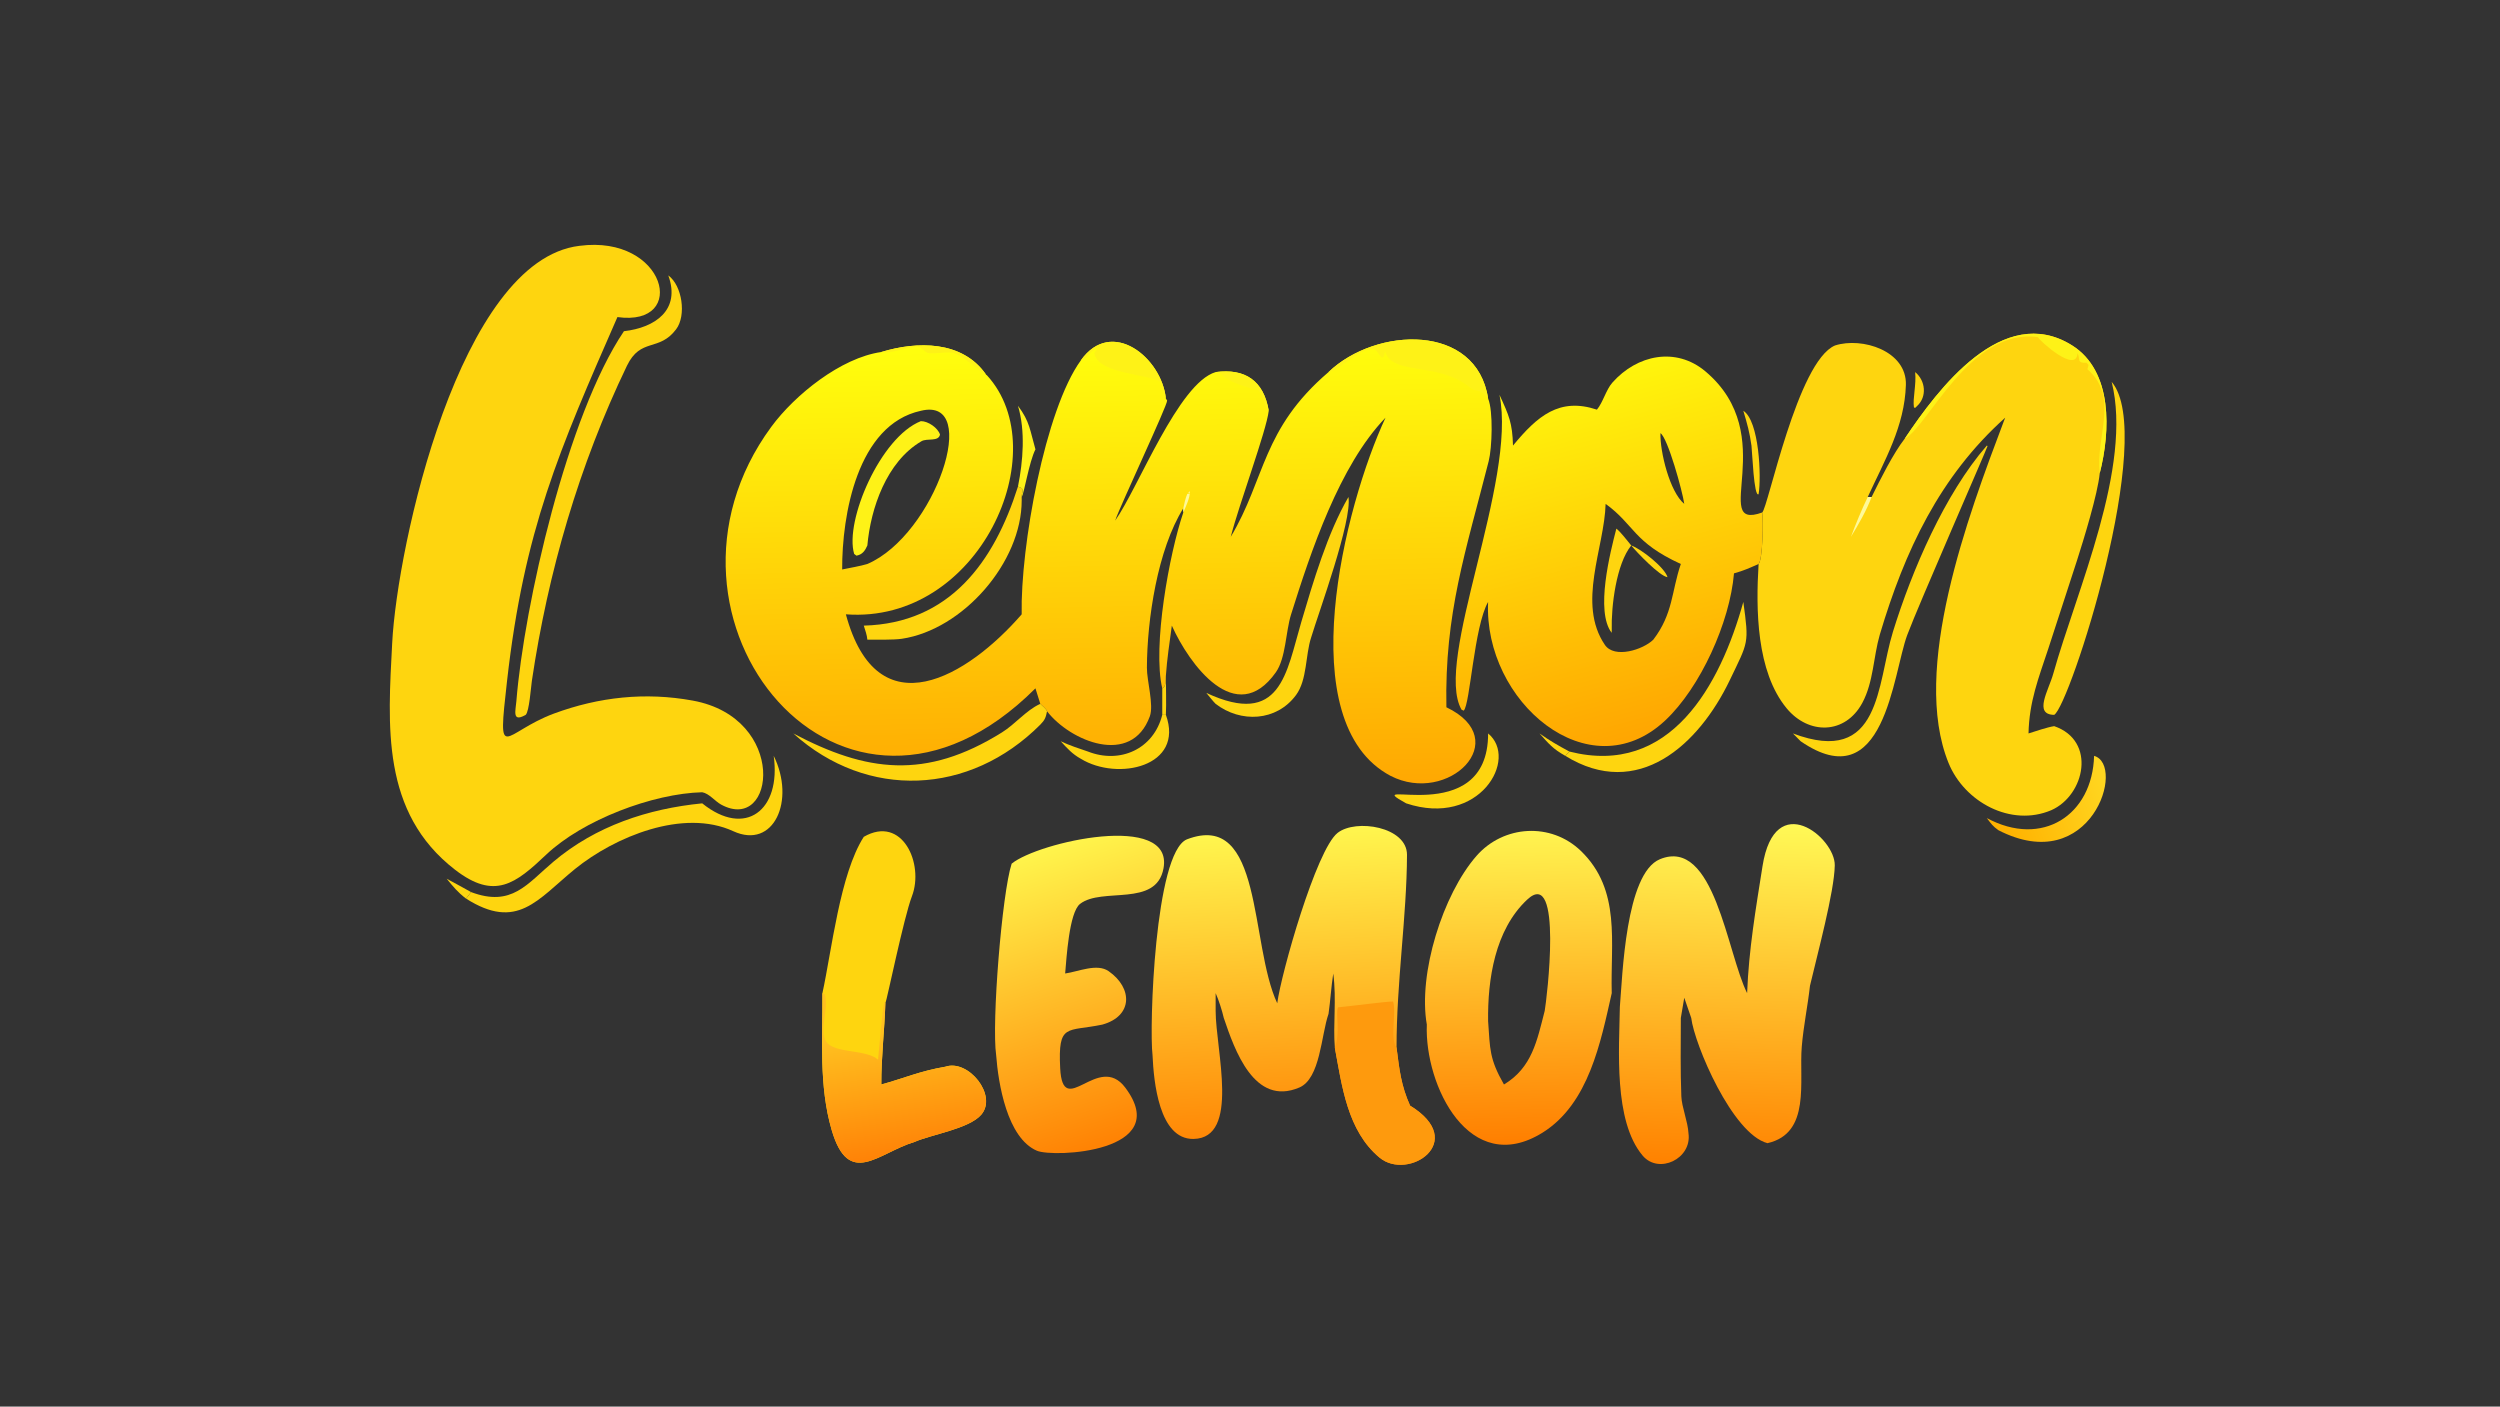
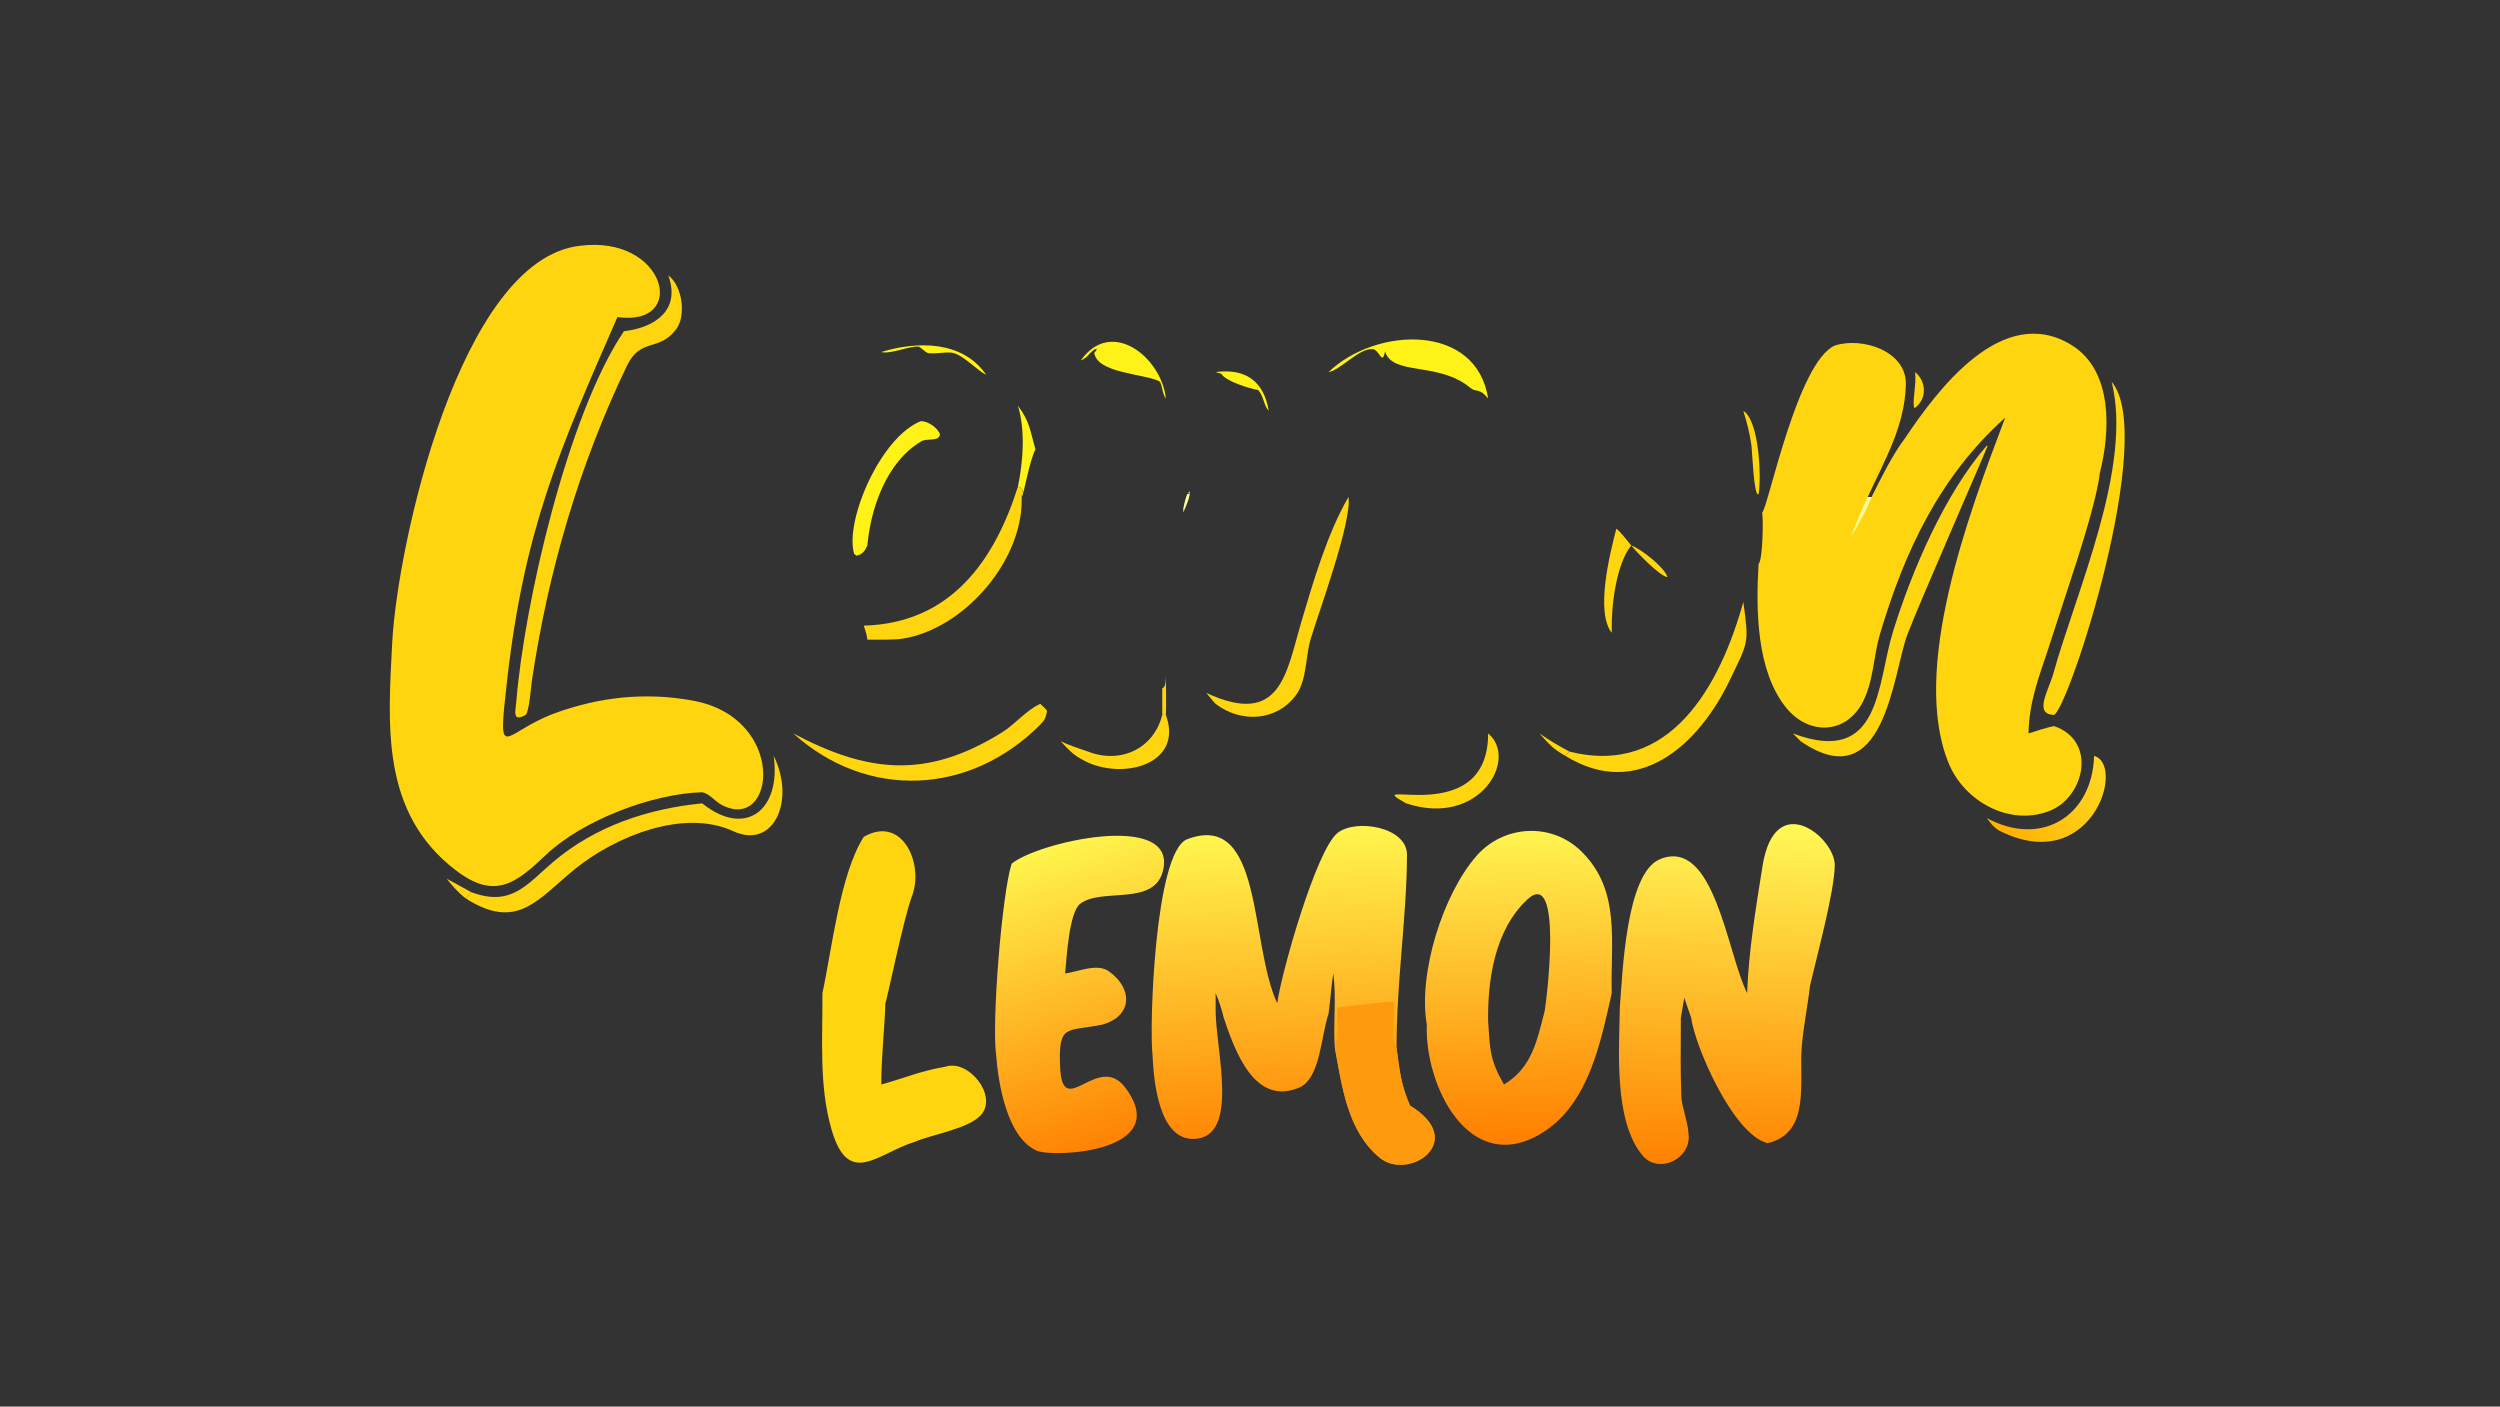
<svg xmlns="http://www.w3.org/2000/svg" width="3839" height="2160" viewBox="0 0 3839 2160">
  <rect x="0" y="0" width="3839" height="2160" fill="#333333" stroke="none" />
  <defs>
    <linearGradient id="gradient_0" gradientUnits="userSpaceOnUse" x1="405.856" y1="287.04" x2="402.131" y2="124.621">
      <stop offset="0" stop-color="#FFA802" />
      <stop offset="1" stop-color="#FFFF0D" />
    </linearGradient>
  </defs>
-   <path fill="url(#gradient_0)" transform="matrix(4.219 0 0 4.219 6.10352e-05 0)" d="M483.549 135.425C500.859 118.852 537.451 117.529 541.632 145.051C543.545 149.665 543.073 163.014 541.849 167.829C533.442 200.896 525.77 223.208 526.449 257.427C551.343 269.314 527.115 293.214 506.105 282.381C469.531 262.975 489.294 184.178 504.289 152.028C487.482 169.432 477.056 200.9 469.912 223.65C467.943 229.92 468.034 239.529 464.37 244.707C449.846 265.23 432.799 241.727 426.515 227.71C425.717 233.583 424.738 240.116 424.346 245.974C424.2 247.558 424.505 249.938 423.03 250.538C419.422 235.326 425.599 201.44 430.69 186.534L430.69 185.004C421.325 200.022 417.507 225.403 417.443 243.053C417.425 247.836 420.012 256.568 418.512 260.708C411.832 279.142 389.495 269.769 381.094 258.886C380.924 258.147 379.287 256.798 378.636 256.182L376.873 250.538C306.632 320.74 229.526 224.99 280.725 155.358C289.307 143.687 306.082 130.209 320.774 128.122C333.751 124.146 350.278 123.872 358.918 136.379C359.016 136.448 359.114 136.517 359.211 136.586C384.571 164.243 356.408 227.209 307.872 223.597C319.403 266.27 352.421 246.021 371.864 223.597C371.365 199.079 380.362 149.126 393.385 131.181C404.568 115.368 422.833 130.196 424.346 145.051L424.804 145.761C425.061 147.256 407.712 184.045 405.883 189.492C414.323 177.531 428.906 139.463 442.459 135.425C453.202 134.014 459.964 138.574 461.791 149.516C460.911 156.939 451.018 183.416 447.956 195.397C460.604 174.279 459.235 156.194 483.549 135.425ZM306.527 207.27C308.98 206.773 313.439 205.982 315.693 205.277C340.362 194.664 357.424 144.06 335.17 149.516C312.019 154.557 306.432 187.518 306.527 207.27Z" />
  <path fill="#FEF217" transform="matrix(4.219 0 0 4.219 6.10352e-05 0)" d="M483.549 135.425C500.859 118.852 537.451 117.529 541.632 145.051C538.326 140.957 537.367 142.986 535.216 141.198C523.468 131.432 506.873 136.968 504.102 127.876C503.157 133.332 502.025 127.311 499.691 127.078C494.702 126.579 487.778 134.822 483.549 135.425Z" />
  <path fill="#FEF217" transform="matrix(4.219 0 0 4.219 6.10352e-05 0)" d="M393.385 131.181C404.568 115.368 422.833 130.196 424.346 145.051C422.995 143.435 422.966 139.276 421.893 138.745C416.293 135.974 399.429 135.905 398.278 128.468L399.19 127.278L398.949 126.932C396.602 127.921 396.111 130.182 393.385 131.181Z" />
  <path fill="#FEF217" transform="matrix(4.219 0 0 4.219 6.10352e-05 0)" d="M442.459 135.425C453.202 134.014 459.964 138.574 461.791 149.516C459.936 147.62 459.961 144.102 457.942 141.977C454.519 141.351 445.938 138.683 444.53 136.028L442.459 135.425Z" />
  <path fill="#FEF217" transform="matrix(4.219 0 0 4.219 6.10352e-05 0)" d="M320.774 128.122C333.751 124.146 350.278 123.872 358.918 136.379C356.094 135.242 350.711 129.197 346.65 128.405C343.927 127.991 340.663 128.908 337.878 128.522C336.806 128.373 335.026 126.186 334.229 126.143C330.773 125.957 323.931 129.041 320.774 128.122Z" />
  <path fill="#FEF999" transform="matrix(4.219 0 0 4.219 6.10352e-05 0)" d="M430.69 185.004C430.977 183.548 431.522 181.101 432.145 179.768L433.08 179.606L433.108 179.436L432.44 179.226L433.141 178.958L432.274 179.589L433.101 178.775C433.139 181.255 431.676 184.174 430.69 186.534L430.69 185.004Z" />
  <path fill="#FEF217" transform="matrix(4.219 0 0 4.219 6.10352e-05 0)" d="M335.17 153.284C337.811 153.263 341.378 155.735 342.136 158.172C341.592 160.886 337.459 159.384 335.38 160.601C322.619 168.067 316.895 185.076 315.693 198.538C314.871 200.41 313.9 201.862 311.719 202.247L310.889 201.608C307.351 189.667 320.457 159.089 335.17 153.284Z" />
  <path fill="#FED50F" transform="matrix(4.219 0 0 4.219 6.10352e-05 0)" d="M693.31 159.597C705.338 141.615 728.991 110.014 754.114 125.676C769.107 135.023 768.129 157.07 764.256 172.205C763.532 179.794 758.361 196.519 755.955 204.038L745.556 236.005C741.938 246.963 738.581 255.328 738.324 266.954C740.934 266.133 745.126 264.693 747.664 264.295C763.127 269.606 758.871 289.463 746.619 294.886C731.89 301.149 714.949 291.857 709.208 277.685C695.454 243.734 716.261 187.862 729.373 153.219L729.833 152.028C706.019 173.362 693.273 200.473 684.195 230.994C681.842 239.12 681.907 248.216 677.861 255.782C671.659 267.382 658.284 267.547 650.236 257.739C639.259 244.36 639.065 221.809 640.08 205.277C641.61 203.683 641.836 189.185 641.387 186.534C643.536 184.895 654.212 131.488 667.902 125.74C677.784 122.586 694.083 127.715 693.69 140.134C693.213 155.216 686.033 167.392 679.808 180.89L681.207 180.89C684.368 174.501 689.054 165.068 693.31 159.597Z" />
-   <path fill="#FEF217" transform="matrix(4.219 0 0 4.219 6.10352e-05 0)" d="M693.31 159.597C705.338 141.615 728.991 110.014 754.114 125.676C769.107 135.023 768.129 157.07 764.256 172.205C762.643 158.557 771.554 144.665 759.754 134.383L760.178 132.838L759.469 132.032C755.634 132.21 757.314 130.591 756.152 128.547C755.788 136.137 742.413 124.139 741.774 122.717C717.062 119.118 701.521 155.69 693.31 159.597Z" />
  <path fill="#FEF999" transform="matrix(4.219 0 0 4.219 6.10352e-05 0)" d="M679.808 180.89L681.207 180.89C679.572 185.436 676.206 191.335 673.682 195.397C675.447 190.664 677.631 185.408 679.808 180.89Z" />
  <path fill="#FED50F" transform="matrix(4.219 0 0 4.219 6.10352e-05 0)" d="M210.886 89.479C242.39 85.307 250.8 119.055 224.723 115.406C203.418 164.1 190.759 192.958 184.548 247.867C181.036 278.915 182.812 266.72 201.678 259.695C218.044 253.668 234.877 251.839 252.128 254.992C286.93 261.352 282.17 303.551 262.48 292.853C260.237 291.634 258.154 288.829 255.587 288.356C237.624 288.803 212.114 298.454 198.828 311.043C187.655 321.631 180.064 327.718 165.617 316.555C138.633 295.704 141.199 264.018 142.749 234C144.576 198.636 167.25 94.723 210.886 89.479Z" />
  <defs>
    <linearGradient id="gradient_1" gradientUnits="userSpaceOnUse" x1="598.505" y1="267.095" x2="564.501" y2="141.01">
      <stop offset="0" stop-color="#FFA601" />
      <stop offset="1" stop-color="#FFF50C" />
    </linearGradient>
  </defs>
-   <path fill="url(#gradient_1)" transform="matrix(4.219 0 0 4.219 6.10352e-05 0)" d="M550.689 162.183C559.563 151.405 567.57 144.557 581.232 149.098C583.477 146.423 584.52 141.898 586.878 139.239C595.858 129.095 610.004 126.169 620.7 135.153C648.502 158.505 621.977 193.521 641.387 186.534C641.836 189.185 641.61 203.683 640.08 205.277C636.759 206.742 634.616 207.73 631.124 208.688C629.637 226.459 618.9 250.248 606.067 262.254C578.325 288.211 539.901 255.207 541.632 219.089C536.508 228.016 535.066 256.66 532.741 258.658L531.971 258.317C521.699 240.624 552.221 175.292 545.771 143.713C549.234 151.218 550.467 153.968 550.689 162.183ZM601.762 232.821C609.001 223.349 608.359 215.248 611.777 205.277C594.423 197.352 594.938 191.03 584.406 183.397C583.944 199.493 573.89 219.675 584.133 234.721C587.6 239.813 598.025 236.486 601.762 232.821ZM613.022 183.397C612.419 178.927 607.02 159.352 604.355 157.653C604.158 164.379 607.731 179.047 613.022 183.397Z" />
  <path fill="#FED50F" transform="matrix(4.219 0 0 4.219 6.10352e-05 0)" d="M588.31 192.396C589.82 193.565 592.41 196.931 593.729 198.538C588.27 205.27 586.415 220.65 586.631 229.224L586.608 230.329C580.572 222.538 586.077 201.058 588.31 192.396Z" />
  <path fill="#FED50F" transform="matrix(4.219 0 0 4.219 6.10352e-05 0)" d="M593.729 198.538C597.237 199.708 605.955 206.589 606.928 210.071C604.164 209.807 595.61 200.903 593.729 198.538Z" />
  <defs>
    <linearGradient id="gradient_2" gradientUnits="userSpaceOnUse" x1="469.353" y1="412.348" x2="463.189" y2="302.226">
      <stop offset="0" stop-color="#FF8806" />
      <stop offset="1" stop-color="#FFF64E" />
    </linearGradient>
  </defs>
  <path fill="url(#gradient_2)" transform="matrix(4.219 0 0 4.219 6.10352e-05 0)" d="M464.88 365.17C466.25 354.486 479.064 309.263 486.852 303.147C493.532 297.901 512.15 300.941 512.109 311.141C512.019 333.816 508.296 357.156 508.309 381.362C509.339 389.329 509.94 395.103 513.232 402.416C534.607 415.532 512.538 429.978 502.133 421.357C490.394 411.631 488.434 395.201 485.846 381.362C485.131 373.05 486.524 363.768 485.27 354.327C484.512 359.2 484.245 364.116 483.549 369.019C480.844 376.747 480.592 392.566 472.91 395.833C456.476 402.824 449.369 382.116 445.418 370.499C444.864 368.012 443.512 363.762 442.459 361.476L442.459 367.937C442.489 382.246 451.446 414.257 434.409 414.543C421.795 414.754 419.917 393.506 419.491 384.076C418.265 374.13 420.277 310.377 431.985 305.505C459.856 294.779 454.751 343.475 464.88 365.17Z" />
  <path fill="#FE9A0D" transform="matrix(4.219 0 0 4.219 6.10352e-05 0)" d="M485.846 381.362C487.976 375.596 485.975 369.125 487.008 366.649C490.944 366.29 505.669 364.376 507.049 364.531C508.359 368.678 505.758 377.872 508.309 381.362C509.339 389.329 509.94 395.103 513.232 402.416C534.607 415.532 512.538 429.978 502.133 421.357C490.394 411.631 488.434 395.201 485.846 381.362Z" />
  <defs>
    <linearGradient id="gradient_3" gradientUnits="userSpaceOnUse" x1="625.744" y1="423.886" x2="629.906" y2="299.164">
      <stop offset="0" stop-color="#FF8200" />
      <stop offset="1" stop-color="#FFF956" />
    </linearGradient>
  </defs>
  <path fill="url(#gradient_3)" transform="matrix(4.219 0 0 4.219 6.10352e-05 0)" d="M635.903 361.476C636.505 345.674 639.04 330.88 641.509 315.246C646.001 286.797 667.948 304.901 667.806 314.936C667.67 324.531 661.416 347.506 658.783 358.798C657.942 366.289 656.44 373.281 655.794 380.948C654.734 393.538 659.232 412.467 643.311 416.086C630.517 412.717 616.74 380.156 615.558 370.499L613.022 363.15L611.777 370.499C611.746 379.96 611.596 389.614 611.962 399.051C612.115 402.987 614.322 408.153 614.562 412.486C615.875 421.792 603.711 427.536 597.875 420.609C587.196 407.933 589.368 381.567 589.584 366.465C590.55 355.309 591.607 317.891 604.173 312.724C624.003 304.57 628.584 346.868 635.903 361.476Z" />
  <defs>
    <linearGradient id="gradient_4" gradientUnits="userSpaceOnUse" x1="554.011" y1="415.929" x2="551.373" y2="302.316">
      <stop offset="0" stop-color="#FF7F00" />
      <stop offset="1" stop-color="#FFF450" />
    </linearGradient>
  </defs>
  <path fill="url(#gradient_4)" transform="matrix(4.219 0 0 4.219 6.10352e-05 0)" d="M519.323 372.927C516.077 354.487 525.137 325.541 537.397 311.529C547.25 300.267 564.542 299.206 575.434 309.743C590.133 323.963 586.106 343.028 586.631 361.476C582.643 379.137 578.309 401.749 561.454 412.249C534.898 428.79 518.452 395.121 519.323 372.927ZM547.401 394.725C557.612 388.585 559.421 378.844 562.227 367.937C562.926 364.148 568.983 315.106 555.827 327.458C544.076 338.492 541.429 356.53 541.632 371.692C542.366 381.842 542.019 385.29 547.401 394.725Z" />
  <defs>
    <linearGradient id="gradient_5" gradientUnits="userSpaceOnUse" x1="411.833" y1="412.834" x2="378.729" y2="308.657">
      <stop offset="0" stop-color="#FF8304" />
      <stop offset="1" stop-color="#FFF54C" />
    </linearGradient>
  </defs>
  <path fill="url(#gradient_5)" transform="matrix(4.219 0 0 4.219 6.10352e-05 0)" d="M368.214 314.35C377.911 306.439 427.294 295.339 423.484 316.062C420.866 330.39 401.118 322.749 393.099 329.009C389.127 332.11 388.162 348.966 387.687 354.327C392.585 353.617 399.301 350.537 403.516 353.482C412.387 359.682 412.303 369.847 401.227 372.927C388.272 375.636 385.046 372.221 385.878 388.797C386.837 407.879 399.731 382.793 409.554 395.848C427.311 419.45 383.417 421.414 377.403 418.835C366.53 414.172 363.334 394.25 362.576 384.076C360.88 372.402 364.698 325.081 368.214 314.35Z" />
  <path fill="#FED50F" transform="matrix(4.219 0 0 4.219 6.10352e-05 0)" d="M314.394 304.578C328.443 296.488 336.417 314.473 331.921 326.203C328.961 333.923 322.807 364.088 322.253 365.17C321.942 375.076 320.734 384.742 320.774 394.725C328.952 392.494 334.879 389.819 344.086 388.259C352.456 385.385 363.182 398.723 357.142 405.724C352.726 410.841 339.225 412.86 332.803 415.645C319.637 419.629 308.933 432.534 302.708 411.293C298.003 395.24 299.449 378.014 299.338 361.476C302.739 345.944 305.703 318.143 314.394 304.578Z" />
  <defs>
    <linearGradient id="gradient_6" gradientUnits="userSpaceOnUse" x1="332.352" y1="419.481" x2="325.693" y2="375.232">
      <stop offset="0" stop-color="#FF8307" />
      <stop offset="1" stop-color="#FFC01F" />
    </linearGradient>
  </defs>
-   <path fill="url(#gradient_6)" transform="matrix(4.219 0 0 4.219 6.10352e-05 0)" d="M299.338 361.476L300.181 361.886C302.162 368.007 296.564 377.656 302.642 380.775C307.331 383.183 315.825 382.395 319.591 385.683C319.901 382.632 321.195 366.296 321.939 364.718L322.253 365.17C321.942 375.076 320.734 384.742 320.774 394.725C328.952 392.494 334.879 389.819 344.086 388.259C352.456 385.385 363.182 398.723 357.142 405.724C352.726 410.841 339.225 412.86 332.803 415.645C319.637 419.629 308.933 432.534 302.708 411.293C298.003 395.24 299.449 378.014 299.338 361.476Z" />
  <path fill="#FED50F" transform="matrix(4.219 0 0 4.219 6.10352e-05 0)" d="M243.236 100.234C248.337 103.974 249.869 114.816 246.103 119.835C239.845 128.175 233.197 122.726 228.177 133.156C210.768 169.326 199.482 208.143 193.587 247.807C193.251 250.065 192.623 259.021 191.337 260.186L190.986 260.378C186.34 262.887 187.675 258.588 187.947 255.198C190.759 220.143 206.531 151.03 227.096 120.548C238.473 119.265 247.835 112.8 243.236 100.234Z" />
  <path fill="#FED50F" transform="matrix(4.219 0 0 4.219 6.10352e-05 0)" d="M255.587 292.397C271.29 305.059 284.373 294.906 281.608 275.111C289.623 291.358 281.635 309.333 266.884 302.532C248.705 294.149 223.737 304.589 209.311 316.264C195.586 327.466 188.286 338.894 169.632 327.069L171.457 324.698C186.299 330.259 191.767 321.762 201.552 313.533C216.858 300.66 235.804 294.344 255.587 292.397Z" />
  <path fill="#FED50F" transform="matrix(4.219 0 0 4.219 6.10352e-05 0)" d="M723.141 162.183L723.417 162.338C723.435 162.771 698.198 220.355 694.192 231.096C688.898 245.294 686.039 290.904 655.383 269.79L652.579 266.954C684.744 279.07 683.068 249.071 688.971 229.975C695.877 207.638 707.811 179.822 723.141 162.183Z" />
  <path fill="#FED50F" transform="matrix(4.219 0 0 4.219 6.10352e-05 0)" d="M768.591 138.99C785.185 158.449 753.248 257.098 747.664 260.186C740.039 260.092 745.63 251.292 747.323 245.24C755.802 214.924 776.304 169.95 768.591 138.99Z" />
  <path fill="#FED50F" transform="matrix(4.219 0 0 4.219 6.10352e-05 0)" d="M378.636 256.182C379.287 256.798 380.924 258.147 381.094 258.886C380.658 261.143 380.293 262.091 378.637 263.753C352.958 289.517 315.666 291.19 288.736 266.954C315.389 281.025 336.863 283.92 364.648 266.602C369.533 263.557 373.451 258.586 378.425 256.279L378.636 256.182Z" />
  <path fill="#FED50F" transform="matrix(4.219 0 0 4.219 6.10352e-05 0)" d="M571.214 273.544C607.923 282.869 626.119 249.373 634.524 219.089C636.638 234.467 636.362 233.434 629.615 247.52C618.294 271.151 596.138 291.419 569.727 275.111L571.214 273.544Z" />
  <path fill="#FED50F" transform="matrix(4.219 0 0 4.219 6.10352e-05 0)" d="M370.513 177.087L371.976 177.739C372.506 179.138 371.795 179.594 371.864 180.89L371.872 182.085C371.905 204.632 350.546 229.173 328.207 232.503C325.324 232.933 318.879 232.821 315.693 232.821C315.598 231.273 314.87 229.24 314.394 227.71C345.617 226.878 361.789 204.65 370.513 177.087Z" />
  <path fill="#FED50F" transform="matrix(4.219 0 0 4.219 6.10352e-05 0)" d="M490.804 180.89C492.171 189.635 480.05 222.666 477.223 232.023C475.109 238.415 475.811 247.439 471.725 252.974C464.596 262.631 451.533 263.175 442.459 256.182C441.673 255.457 439.846 253.14 439.072 252.206C466.219 264.813 468.166 244.929 473.625 226.437C477.952 211.78 483.199 193.956 490.804 180.89Z" />
  <defs>
    <linearGradient id="gradient_7" gradientUnits="userSpaceOnUse" x1="729.466" y1="299.668" x2="766.93" y2="286.885">
      <stop offset="0" stop-color="#FFB200" />
      <stop offset="1" stop-color="#FFD620" />
    </linearGradient>
  </defs>
  <path fill="url(#gradient_7)" transform="matrix(4.219 0 0 4.219 6.10352e-05 0)" d="M762.191 275.111C773.948 278.428 761.044 319.512 727.359 302.171C725.277 300.695 724.713 299.807 723.141 297.755C743.297 308.613 761.6 296.721 762.191 275.111Z" />
  <path fill="#FED50F" transform="matrix(4.219 0 0 4.219 6.10352e-05 0)" d="M541.632 266.954C552.856 276.182 538.471 301.273 511.802 292.397C493.317 282.193 541.709 302.651 541.632 266.954Z" />
  <path fill="#FED50F" transform="matrix(4.219 0 0 4.219 6.10352e-05 0)" d="M423.03 260.186L424.346 260.186C431.178 279.002 406.838 284.408 393.385 276.169C390.335 274.488 388.353 272.313 386.069 269.79C388.953 271.203 392.947 272.516 395.993 273.544C407.654 278.127 419.91 272.662 423.03 260.186Z" />
  <path fill="#FEF217" transform="matrix(4.219 0 0 4.219 6.10352e-05 0)" d="M370.513 147.688C374.868 153.516 374.855 156.56 376.873 163.559C374.55 168.104 372.721 179.835 371.864 180.89C371.795 179.594 372.506 179.138 371.976 177.739L370.513 177.087C372.379 167.812 373.26 156.892 370.513 147.688Z" />
  <path fill="#FED50F" transform="matrix(4.219 0 0 4.219 6.10352e-05 0)" d="M634.524 149.516C640.327 153.184 641.133 173.609 640.08 179.865C638.36 181.21 637.737 164.047 637.496 162.274C636.833 157.412 635.933 154.248 634.524 149.516Z" />
  <path fill="#FED50F" transform="matrix(4.219 0 0 4.219 6.10352e-05 0)" d="M697.065 135.425C700.884 138.564 701.394 144.385 697.857 147.688L697.008 148.51L696.611 148.217C696.135 145.025 697.529 140.04 697.065 135.425Z" />
  <path fill="#FED50F" transform="matrix(4.219 0 0 4.219 6.10352e-05 0)" d="M423.03 250.538C424.505 249.938 424.2 247.558 424.346 245.974C424.35 250.193 424.55 256.115 424.346 260.186L423.03 260.186L423.03 250.538Z" />
  <path fill="#FED50F" transform="matrix(4.219 0 0 4.219 6.10352e-05 0)" d="M560.334 266.954C564.338 269.772 566.858 271.177 571.214 273.544L569.727 275.111C565.111 272.485 563.825 270.83 560.334 266.954Z" />
  <path fill="#FED50F" transform="matrix(4.219 0 0 4.219 6.10352e-05 0)" d="M162.583 319.84C165.529 321.388 168.531 323.09 171.457 324.698L169.632 327.069C166.637 324.816 164.918 322.684 162.583 319.84Z" />
</svg>